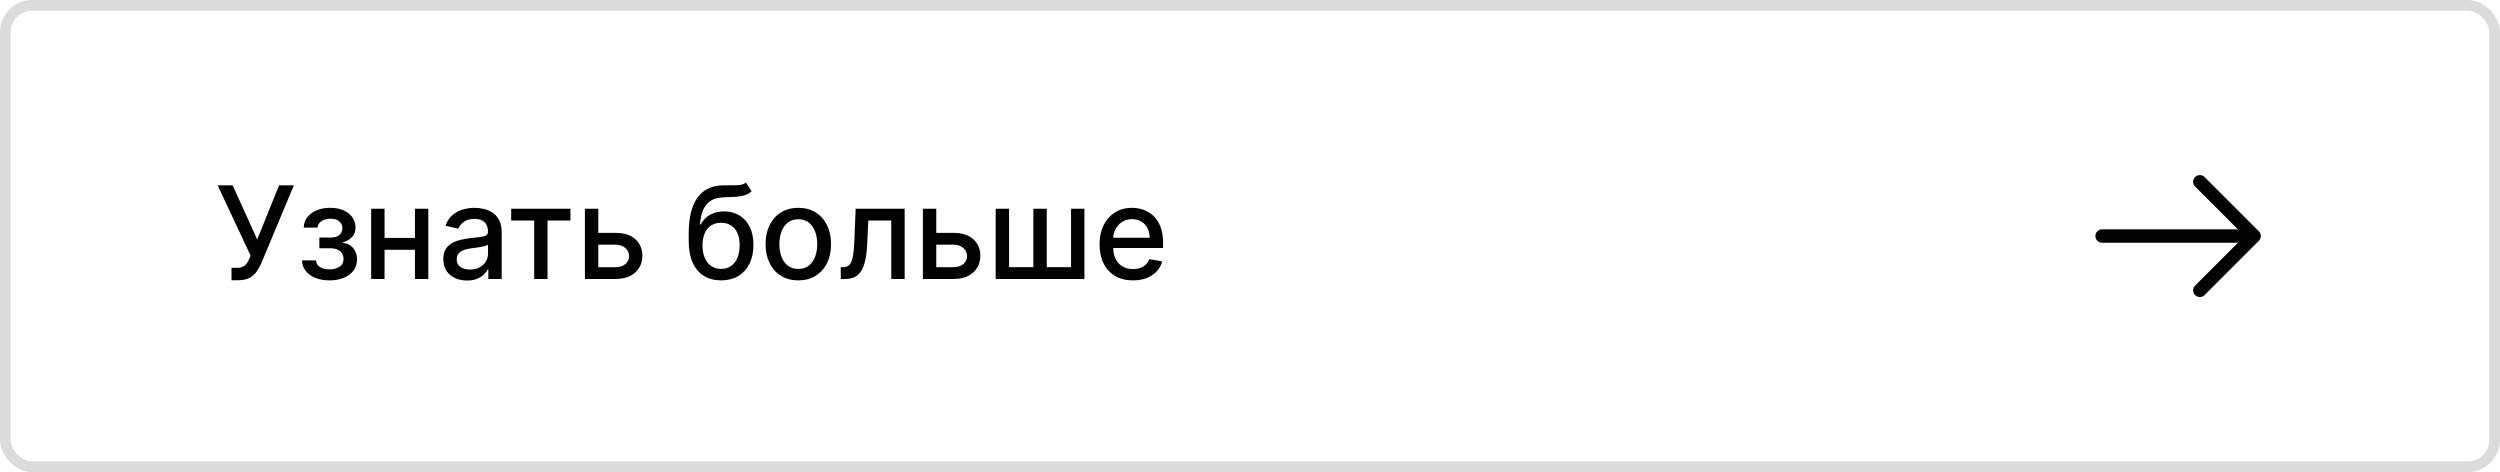
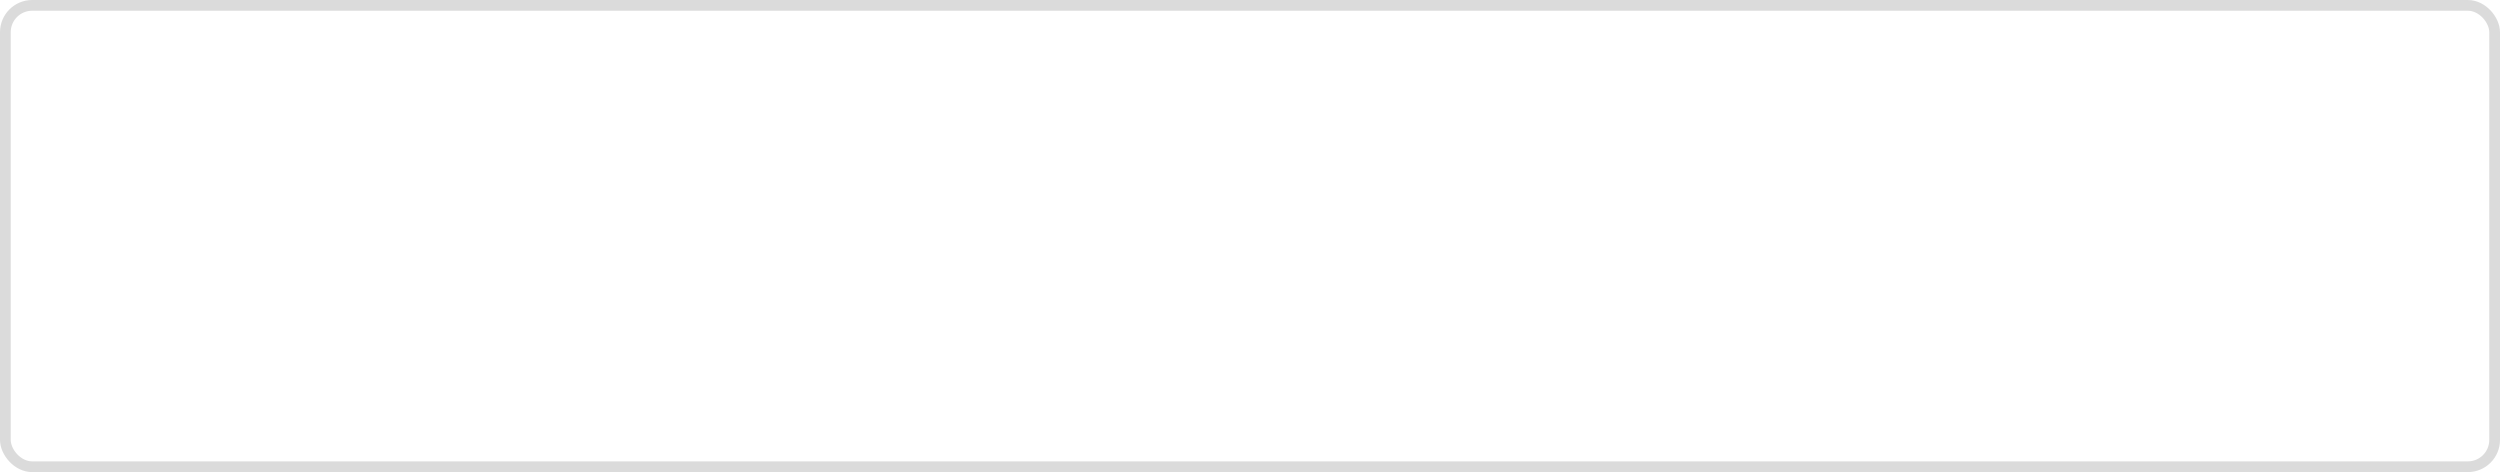
<svg xmlns="http://www.w3.org/2000/svg" width="233" height="44" viewBox="0 0 233 44" fill="none">
  <rect x="0.5" y="0.5" width="232" height="43" rx="2.5" stroke="#DBDBDB" />
-   <path d="M21.577 26.119V24.96H22.101C22.32 24.96 22.5 24.923 22.642 24.849C22.787 24.776 22.905 24.676 22.996 24.551C23.09 24.423 23.168 24.284 23.23 24.134L23.354 23.822L20.285 17.273H21.683L23.972 22.318L26.009 17.273H27.389L24.372 24.487C24.244 24.777 24.097 25.046 23.929 25.293C23.764 25.54 23.544 25.74 23.268 25.893C22.993 26.044 22.628 26.119 22.173 26.119H21.577ZM28.145 24.27H29.448C29.466 24.537 29.586 24.743 29.811 24.888C30.038 25.033 30.332 25.105 30.693 25.105C31.059 25.105 31.372 25.027 31.63 24.871C31.889 24.712 32.018 24.466 32.018 24.134C32.018 23.935 31.968 23.761 31.869 23.614C31.772 23.463 31.635 23.347 31.456 23.264C31.279 23.182 31.071 23.141 30.829 23.141H29.764V22.139H30.829C31.19 22.139 31.46 22.057 31.639 21.892C31.818 21.727 31.907 21.521 31.907 21.274C31.907 21.007 31.811 20.793 31.617 20.631C31.427 20.466 31.162 20.384 30.821 20.384C30.474 20.384 30.186 20.462 29.956 20.618C29.726 20.771 29.605 20.97 29.593 21.215H28.306C28.315 20.848 28.426 20.527 28.639 20.251C28.855 19.973 29.145 19.757 29.508 19.604C29.875 19.447 30.291 19.369 30.757 19.369C31.242 19.369 31.663 19.447 32.018 19.604C32.373 19.76 32.647 19.976 32.841 20.251C33.037 20.527 33.135 20.844 33.135 21.202C33.135 21.562 33.027 21.858 32.811 22.088C32.598 22.315 32.319 22.479 31.976 22.578V22.646C32.228 22.663 32.453 22.74 32.649 22.876C32.845 23.013 32.998 23.193 33.109 23.418C33.22 23.642 33.275 23.896 33.275 24.18C33.275 24.581 33.164 24.928 32.943 25.22C32.724 25.513 32.42 25.739 32.031 25.898C31.645 26.054 31.203 26.132 30.706 26.132C30.223 26.132 29.789 26.057 29.406 25.906C29.025 25.753 28.723 25.537 28.498 25.259C28.277 24.98 28.159 24.651 28.145 24.27ZM39.027 22.178V23.281H35.481V22.178H39.027ZM35.84 19.454V26H34.591V19.454H35.84ZM39.918 19.454V26H38.673V19.454H39.918ZM43.527 26.145C43.112 26.145 42.737 26.068 42.402 25.915C42.067 25.759 41.801 25.533 41.605 25.237C41.412 24.942 41.315 24.579 41.315 24.151C41.315 23.781 41.386 23.477 41.528 23.239C41.67 23 41.862 22.811 42.104 22.672C42.345 22.533 42.615 22.428 42.913 22.357C43.212 22.285 43.516 22.232 43.825 22.195C44.217 22.149 44.535 22.112 44.78 22.084C45.024 22.053 45.202 22.003 45.312 21.935C45.423 21.866 45.479 21.756 45.479 21.602V21.572C45.479 21.2 45.374 20.912 45.163 20.707C44.956 20.503 44.646 20.401 44.234 20.401C43.805 20.401 43.467 20.496 43.22 20.686C42.976 20.874 42.807 21.082 42.713 21.312L41.516 21.04C41.658 20.642 41.865 20.321 42.138 20.077C42.413 19.829 42.73 19.651 43.088 19.54C43.446 19.426 43.822 19.369 44.217 19.369C44.479 19.369 44.756 19.401 45.048 19.463C45.344 19.523 45.619 19.634 45.875 19.796C46.133 19.957 46.345 20.189 46.51 20.49C46.675 20.788 46.757 21.176 46.757 21.653V26H45.513V25.105H45.462C45.379 25.27 45.256 25.432 45.091 25.591C44.926 25.75 44.715 25.882 44.456 25.987C44.197 26.092 43.888 26.145 43.527 26.145ZM43.804 25.122C44.156 25.122 44.457 25.053 44.707 24.913C44.96 24.774 45.152 24.592 45.283 24.368C45.416 24.141 45.483 23.898 45.483 23.639V22.796C45.438 22.841 45.349 22.884 45.219 22.923C45.091 22.96 44.945 22.993 44.78 23.021C44.615 23.047 44.455 23.071 44.298 23.094C44.142 23.114 44.011 23.131 43.906 23.145C43.659 23.176 43.433 23.229 43.229 23.303C43.027 23.376 42.865 23.483 42.743 23.622C42.624 23.759 42.564 23.94 42.564 24.168C42.564 24.483 42.68 24.722 42.913 24.884C43.146 25.043 43.443 25.122 43.804 25.122ZM47.642 20.554V19.454H53.165V20.554H51.03V26H49.786V20.554H47.642ZM55.472 21.704H57.372C58.173 21.704 58.79 21.903 59.222 22.301C59.653 22.699 59.869 23.212 59.869 23.84C59.869 24.249 59.773 24.616 59.58 24.943C59.386 25.27 59.104 25.528 58.731 25.719C58.359 25.906 57.906 26 57.372 26H54.513V19.454H55.761V24.901H57.372C57.739 24.901 58.04 24.805 58.276 24.615C58.511 24.422 58.629 24.176 58.629 23.878C58.629 23.562 58.511 23.305 58.276 23.107C58.04 22.905 57.739 22.804 57.372 22.804H55.472V21.704ZM69.523 17.017L70.052 17.822C69.856 18.001 69.633 18.129 69.383 18.206C69.136 18.28 68.85 18.327 68.526 18.347C68.202 18.364 67.832 18.379 67.414 18.393C66.942 18.408 66.555 18.51 66.251 18.7C65.947 18.888 65.712 19.166 65.548 19.535C65.386 19.902 65.281 20.362 65.232 20.916H65.313C65.526 20.51 65.822 20.206 66.2 20.004C66.58 19.803 67.008 19.702 67.482 19.702C68.011 19.702 68.481 19.822 68.893 20.064C69.305 20.305 69.629 20.659 69.864 21.125C70.103 21.588 70.222 22.155 70.222 22.825C70.222 23.504 70.097 24.091 69.847 24.585C69.6 25.079 69.251 25.462 68.799 25.732C68.35 25.999 67.82 26.132 67.21 26.132C66.599 26.132 66.066 25.994 65.612 25.719C65.16 25.44 64.809 25.028 64.559 24.483C64.312 23.938 64.188 23.264 64.188 22.463V21.815C64.188 20.318 64.455 19.192 64.989 18.436C65.523 17.68 66.322 17.293 67.384 17.273C67.728 17.264 68.035 17.263 68.305 17.268C68.575 17.271 68.81 17.259 69.012 17.23C69.217 17.199 69.387 17.128 69.523 17.017ZM67.214 25.062C67.569 25.062 67.874 24.973 68.13 24.794C68.388 24.612 68.587 24.355 68.727 24.023C68.866 23.69 68.935 23.298 68.935 22.847C68.935 22.403 68.866 22.027 68.727 21.717C68.587 21.408 68.388 21.172 68.13 21.01C67.871 20.845 67.562 20.763 67.201 20.763C66.934 20.763 66.695 20.81 66.485 20.903C66.275 20.994 66.094 21.129 65.944 21.308C65.796 21.487 65.681 21.706 65.599 21.965C65.519 22.22 65.477 22.514 65.471 22.847C65.471 23.523 65.626 24.061 65.935 24.462C66.248 24.862 66.674 25.062 67.214 25.062ZM74.403 26.132C73.789 26.132 73.254 25.991 72.796 25.71C72.339 25.429 71.984 25.035 71.731 24.53C71.478 24.024 71.352 23.433 71.352 22.757C71.352 22.078 71.478 21.484 71.731 20.976C71.984 20.467 72.339 20.072 72.796 19.791C73.254 19.51 73.789 19.369 74.403 19.369C75.016 19.369 75.552 19.51 76.009 19.791C76.467 20.072 76.822 20.467 77.075 20.976C77.327 21.484 77.454 22.078 77.454 22.757C77.454 23.433 77.327 24.024 77.075 24.53C76.822 25.035 76.467 25.429 76.009 25.71C75.552 25.991 75.016 26.132 74.403 26.132ZM74.407 25.062C74.805 25.062 75.134 24.957 75.396 24.747C75.657 24.537 75.85 24.257 75.975 23.908C76.103 23.558 76.167 23.173 76.167 22.753C76.167 22.335 76.103 21.952 75.975 21.602C75.85 21.25 75.657 20.967 75.396 20.754C75.134 20.541 74.805 20.435 74.407 20.435C74.006 20.435 73.674 20.541 73.41 20.754C73.148 20.967 72.954 21.25 72.826 21.602C72.701 21.952 72.638 22.335 72.638 22.753C72.638 23.173 72.701 23.558 72.826 23.908C72.954 24.257 73.148 24.537 73.41 24.747C73.674 24.957 74.006 25.062 74.407 25.062ZM78.36 26L78.356 24.896H78.591C78.772 24.896 78.924 24.858 79.046 24.781C79.171 24.702 79.274 24.568 79.353 24.381C79.433 24.193 79.494 23.935 79.537 23.605C79.579 23.273 79.61 22.855 79.63 22.352L79.745 19.454H84.314V26H83.065V20.554H80.926L80.823 22.778C80.798 23.318 80.743 23.79 80.657 24.193C80.575 24.597 80.454 24.933 80.295 25.203C80.136 25.47 79.931 25.671 79.681 25.804C79.431 25.935 79.127 26 78.769 26H78.36ZM86.972 21.704H88.872C89.673 21.704 90.29 21.903 90.722 22.301C91.153 22.699 91.369 23.212 91.369 23.84C91.369 24.249 91.273 24.616 91.079 24.943C90.886 25.27 90.604 25.528 90.231 25.719C89.859 25.906 89.406 26 88.872 26H86.013V19.454H87.261V24.901H88.872C89.239 24.901 89.54 24.805 89.776 24.615C90.011 24.422 90.129 24.176 90.129 23.878C90.129 23.562 90.011 23.305 89.776 23.107C89.54 22.905 89.239 22.804 88.872 22.804H86.972V21.704ZM92.798 19.454H94.046V24.896H96.309V19.454H97.558V24.896H99.821V19.454H101.069V26H92.798V19.454ZM105.592 26.132C104.947 26.132 104.391 25.994 103.925 25.719C103.462 25.44 103.104 25.05 102.852 24.547C102.602 24.041 102.477 23.449 102.477 22.77C102.477 22.099 102.602 21.509 102.852 20.997C103.104 20.486 103.457 20.087 103.908 19.8C104.363 19.513 104.894 19.369 105.502 19.369C105.871 19.369 106.229 19.43 106.576 19.553C106.923 19.675 107.234 19.866 107.509 20.128C107.785 20.389 108.002 20.729 108.161 21.146C108.32 21.561 108.4 22.065 108.4 22.659V23.111H103.197V22.156H107.151C107.151 21.821 107.083 21.524 106.947 21.266C106.81 21.004 106.619 20.798 106.371 20.648C106.127 20.497 105.84 20.422 105.511 20.422C105.153 20.422 104.84 20.51 104.573 20.686C104.309 20.859 104.104 21.087 103.96 21.368C103.817 21.646 103.746 21.949 103.746 22.276V23.021C103.746 23.459 103.823 23.831 103.977 24.138C104.133 24.445 104.35 24.679 104.629 24.841C104.907 25 105.232 25.079 105.604 25.079C105.846 25.079 106.066 25.046 106.265 24.977C106.464 24.906 106.636 24.801 106.781 24.662C106.925 24.523 107.036 24.351 107.113 24.146L108.319 24.364C108.222 24.719 108.049 25.03 107.799 25.297C107.552 25.561 107.241 25.767 106.866 25.915C106.494 26.06 106.069 26.132 105.592 26.132Z" fill="#020202" />
-   <path d="M205.025 16.942L210.084 22L205.025 27.059" stroke="#020202" stroke-width="1.25" stroke-miterlimit="10" stroke-linecap="round" stroke-linejoin="round" />
-   <path d="M195.916 22H209.941" stroke="#020202" stroke-width="1.25" stroke-miterlimit="10" stroke-linecap="round" stroke-linejoin="round" />
</svg>